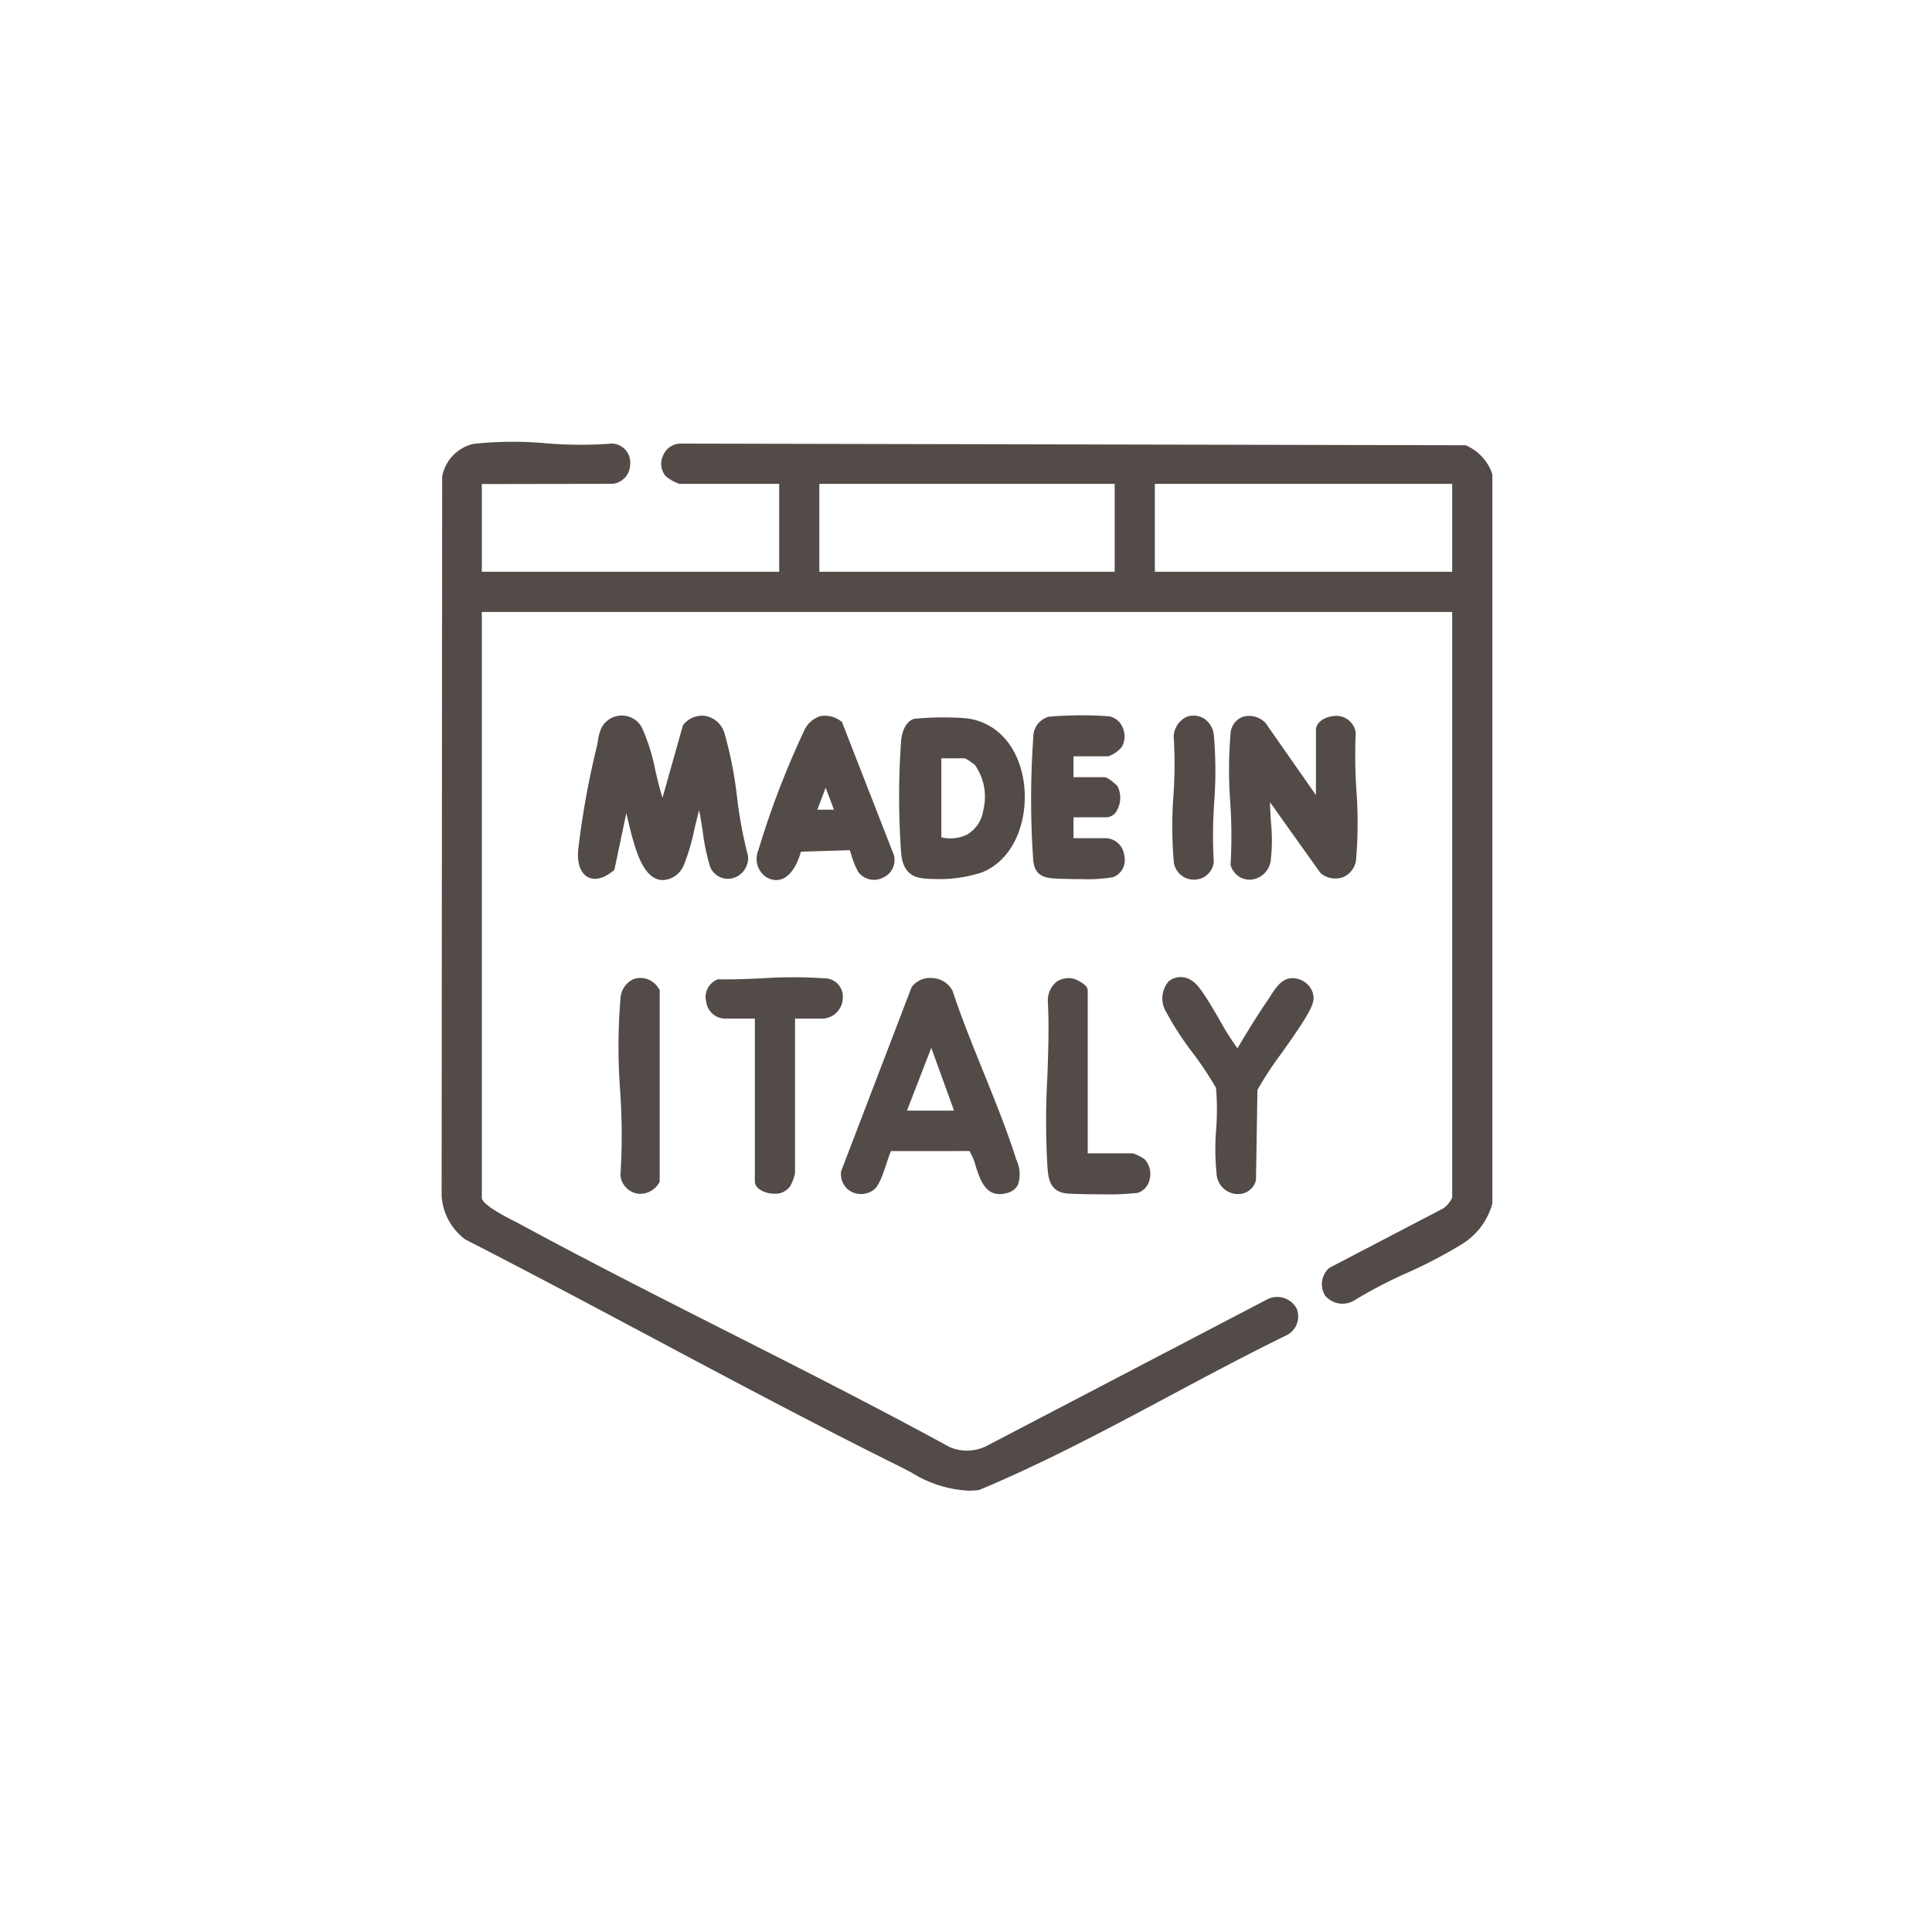
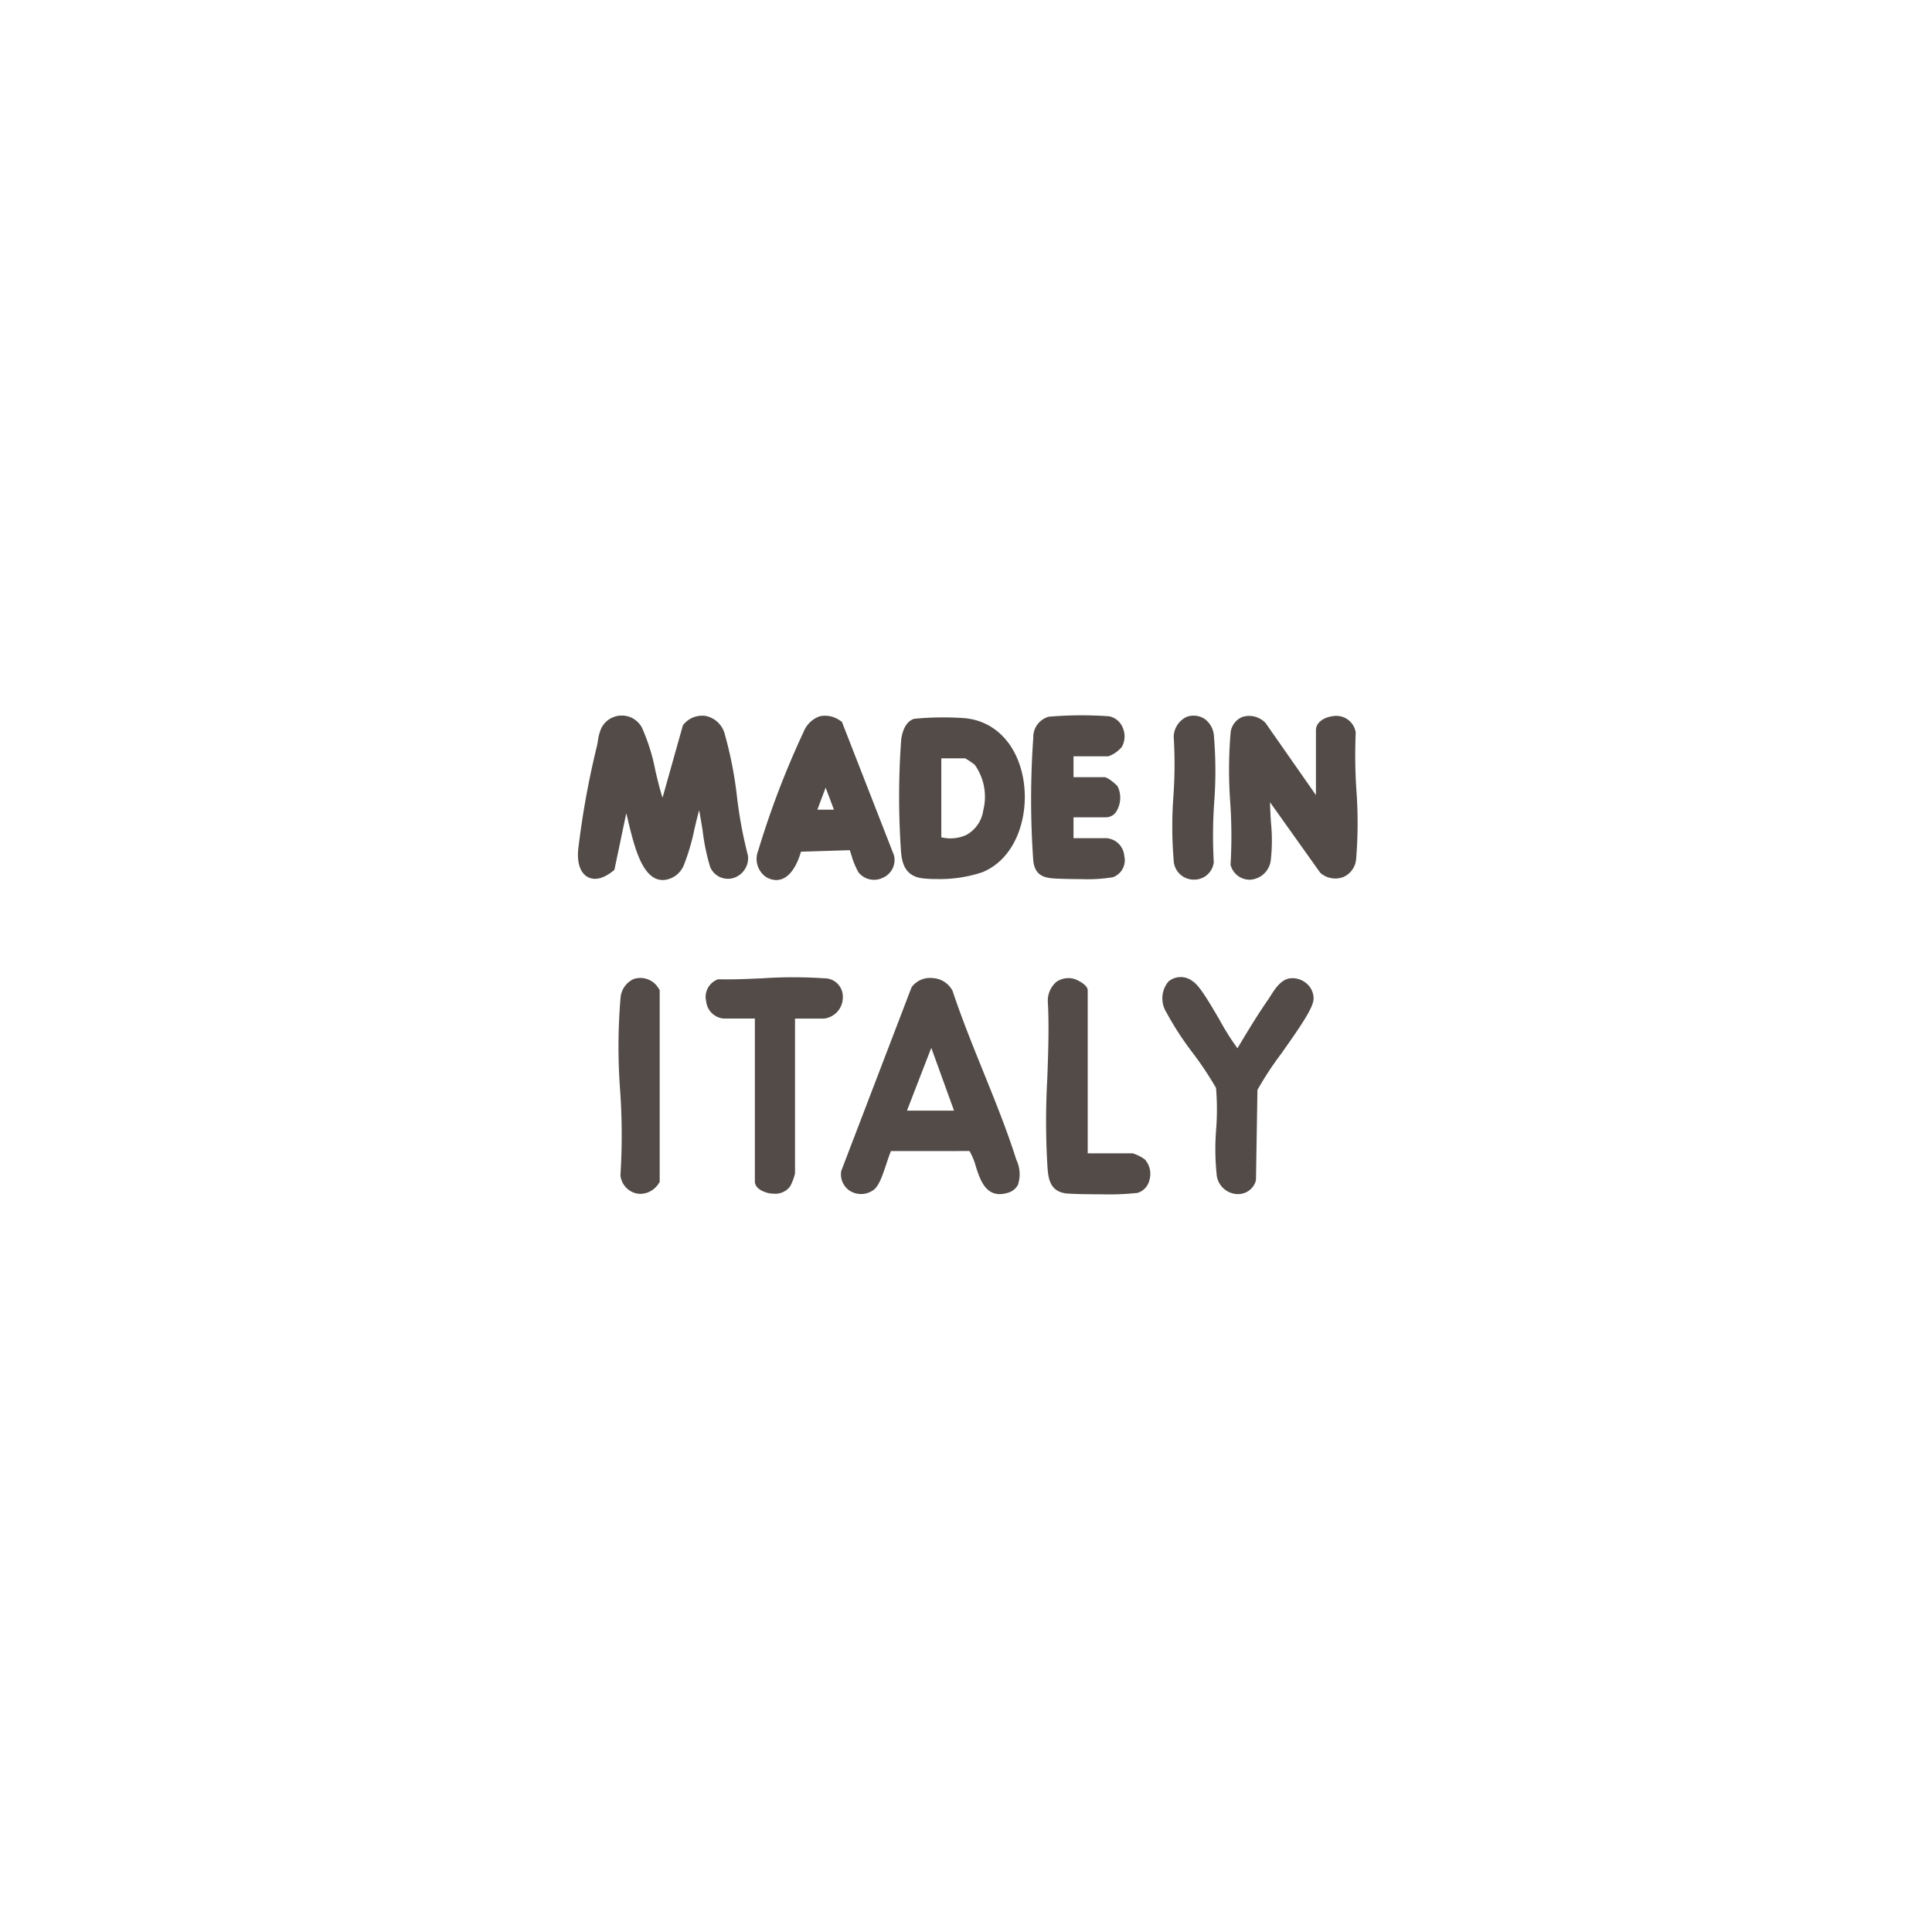
<svg xmlns="http://www.w3.org/2000/svg" id="Raggruppa_30" data-name="Raggruppa 30" width="200" height="200" viewBox="0 0 200 200">
  <defs>
    <clipPath id="clip-path">
      <rect id="Rettangolo_26" data-name="Rettangolo 26" width="200" height="200" fill="none" />
    </clipPath>
  </defs>
  <g id="Raggruppa_29" data-name="Raggruppa 29" clip-path="url(#clip-path)">
-     <path id="Tracciato_68" data-name="Tracciato 68" d="M154.441,48.953a4.951,4.951,0,0,0-2.638-2.825l-.089-.036L70.552,45.92a1.971,1.971,0,0,0-1.866,1.14,2.008,2.008,0,0,0,.211,2.216,4.391,4.391,0,0,0,1.425.813h10.34v9.1H49.879v-9.08l13.5-.023a2.028,2.028,0,0,0,1.853-2.012,1.957,1.957,0,0,0-1.777-2.152l-.06-.008-.062.007a42.916,42.916,0,0,1-6.784-.031A38.192,38.192,0,0,0,49,45.951a4.282,4.282,0,0,0-3.227,3.372l-.056,74.512a6.111,6.111,0,0,0,2.4,4.436l.089.058c6.485,3.317,13.038,6.807,19.375,10.182,8.34,4.441,16.964,9.033,25.559,13.3.415.205.814.414,1.2.618a12.318,12.318,0,0,0,5.906,1.885,9.031,9.031,0,0,0,1.045-.061l.135-.036c6.744-2.821,13.323-6.334,19.685-9.732,3.907-2.086,7.947-4.243,12.008-6.23a2.175,2.175,0,0,0,1.115-2.782,2.281,2.281,0,0,0-3.013-.982L102.06,149.723a4.542,4.542,0,0,1-3.752.076c-7.526-4.107-15.3-8.047-22.827-11.858-7.136-3.615-14.516-7.353-21.659-11.223-.148-.08-.341-.179-.563-.292-.836-.426-3.38-1.723-3.38-2.431V63.35H150.332v60.629a2.878,2.878,0,0,1-.926,1.116l-11.756,6.135-.152.124a2.238,2.238,0,0,0-.313,2.777,2.345,2.345,0,0,0,2.917.541,47.992,47.992,0,0,1,5.57-2.911,48.368,48.368,0,0,0,5.624-2.943,7.129,7.129,0,0,0,3.169-4.146l.023-.073V49.168ZM84.819,50.089h30.573v9.1H84.819Zm65.513,9.1H119.549v-9.1h30.783Z" fill="#524b48" />
    <path id="Tracciato_69" data-name="Tracciato 69" d="M69.828,90.727a2.554,2.554,0,0,0,1.014-1.308,21.494,21.494,0,0,0,1.036-3.547c.156-.669.314-1.35.5-2,.119.646.245,1.412.351,2.06a22.145,22.145,0,0,0,.781,3.8,1.988,1.988,0,0,0,2.345,1.176,2.153,2.153,0,0,0,1.58-2.275l-.018-.107a45,45,0,0,1-1.118-6,41.24,41.24,0,0,0-1.285-6.576,2.572,2.572,0,0,0-1.933-1.829,2.484,2.484,0,0,0-2.386.962l-2.109,7.494c-.282-.854-.516-1.847-.744-2.814a20.234,20.234,0,0,0-1.381-4.421,2.345,2.345,0,0,0-2.091-1.268h-.042a2.35,2.35,0,0,0-2.094,1.34,4.9,4.9,0,0,0-.343,1.305c-.03.174-.059.345-.094.5a88.833,88.833,0,0,0-1.946,10.762c-.114,1.407.243,2.406,1,2.812.5.265,1.354.373,2.609-.628l.141-.112,1.232-5.87c.052.213.105.434.158.657.582,2.427,1.3,5.448,2.921,6.122a1.8,1.8,0,0,0,.695.14,2.346,2.346,0,0,0,1.216-.381" fill="#524b48" />
    <path id="Tracciato_70" data-name="Tracciato 70" d="M88.02,123.3a2.192,2.192,0,0,0,2.333-.064c.584-.37.939-1.342,1.415-2.783.158-.475.319-.964.467-1.293l8.126-.006a6.68,6.68,0,0,1,.657,1.6c.4,1.234.918,2.86,2.47,2.86a2.882,2.882,0,0,0,.821-.131,1.686,1.686,0,0,0,1.065-.827,3.459,3.459,0,0,0-.158-2.586l-.057-.175c-.96-3-2.185-6.029-3.369-8.955-1.1-2.721-2.24-5.534-3.181-8.367a2.467,2.467,0,0,0-2.074-1.323,2.358,2.358,0,0,0-2.168.948L87.1,121.178l-.031.132a2.05,2.05,0,0,0,.951,1.993m5.869-8.332,2.517-6.5,2.355,6.5Z" fill="#524b48" />
    <path id="Tracciato_71" data-name="Tracciato 71" d="M139.08,90.781a2.223,2.223,0,0,0,1.308-1.875,45.7,45.7,0,0,0,.024-7.125,54.642,54.642,0,0,1-.07-5.91l0-.072-.016-.07a2.03,2.03,0,0,0-2.354-1.59c-.868.1-1.746.623-1.746,1.445v6.725l-5.194-7.433-.075-.085a2.33,2.33,0,0,0-2.351-.571,1.979,1.979,0,0,0-1.221,1.723,45.767,45.767,0,0,0-.03,7.131,51.392,51.392,0,0,1,.038,6.354l-.01.113.04.106a2.042,2.042,0,0,0,1.915,1.42c.066,0,.132,0,.2-.01a2.29,2.29,0,0,0,2-1.916,18.2,18.2,0,0,0,.031-4c-.043-.7-.088-1.416-.093-2.09l5.158,7.246.1.107a2.34,2.34,0,0,0,2.343.379" fill="#524b48" />
    <path id="Tracciato_72" data-name="Tracciato 72" d="M105.968,80.878c-.578-3.757-2.926-6.261-6.128-6.536a31.11,31.11,0,0,0-5.2.069c-1.057.307-1.3,1.738-1.349,2.169a81.561,81.561,0,0,0-.009,11.688c.106,1.127.454,2.448,2.232,2.657A13.053,13.053,0,0,0,97,91a14.026,14.026,0,0,0,4.7-.708c3.527-1.454,4.815-5.837,4.264-9.416m-4.175,2.989a3.461,3.461,0,0,1-1.732,2.558,3.987,3.987,0,0,1-2.613.253V78.5H99.91a7.82,7.82,0,0,1,1,.675,5.714,5.714,0,0,1,.882,4.687" fill="#524b48" />
    <path id="Tracciato_73" data-name="Tracciato 73" d="M80.363,91.1a1.684,1.684,0,0,0,.62-.119c1.116-.443,1.695-1.979,1.933-2.813l5.052-.157c.046.13.1.3.161.478a7.816,7.816,0,0,0,.741,1.813,2.059,2.059,0,0,0,2.561.543,1.984,1.984,0,0,0,1.1-2.341L87.15,74.716l-.141-.088a2.673,2.673,0,0,0-2.147-.479A2.8,2.8,0,0,0,83.2,75.738a90.786,90.786,0,0,0-4.7,12.289,2.286,2.286,0,0,0,.707,2.693,2.061,2.061,0,0,0,1.151.384m4.256-7.285.857-2.287.858,2.287Z" fill="#524b48" />
    <path id="Tracciato_74" data-name="Tracciato 74" d="M125.94,121.52a2.229,2.229,0,0,0,2.1,2.088c.031,0,.063,0,.094,0a1.882,1.882,0,0,0,1.884-1.443l.152-9.335a34.1,34.1,0,0,1,2.465-3.757c2.08-2.942,3.343-4.793,3.346-5.7a2.031,2.031,0,0,0-.655-1.5,2.248,2.248,0,0,0-1.68-.606c-1.006.065-1.649,1.083-2.119,1.826-.091.146-.179.283-.262.4-1.1,1.592-2.128,3.284-3.161,5.022l-.005,0a26.275,26.275,0,0,1-1.824-2.891c-1.276-2.191-2.164-3.659-2.846-4.07a1.979,1.979,0,0,0-2.46.042,2.716,2.716,0,0,0-.219,3.212,31.509,31.509,0,0,0,2.711,4.174,35.589,35.589,0,0,1,2.422,3.638,26.867,26.867,0,0,1,.013,4.288,25.394,25.394,0,0,0,.046,4.608" fill="#524b48" />
    <path id="Tracciato_75" data-name="Tracciato 75" d="M79.3,123.445a3.025,3.025,0,0,0,.858.128A1.89,1.89,0,0,0,81.8,122.8a5.3,5.3,0,0,0,.5-1.335V105.446h2.973a2.2,2.2,0,0,0,1.975-2.171,1.892,1.892,0,0,0-1.915-2,48.023,48.023,0,0,0-6.438,0c-1.5.066-3.051.137-4.462.1l-.1,0-.092.035a1.945,1.945,0,0,0-1.136,2.271,1.988,1.988,0,0,0,1.854,1.76h3.184v16.865c0,.489.436.913,1.166,1.134" fill="#524b48" />
    <path id="Tracciato_76" data-name="Tracciato 76" d="M114.734,78.294a3.235,3.235,0,0,0,1.389-.963,2.226,2.226,0,0,0,.091-2.028,1.932,1.932,0,0,0-1.392-1.153,40.016,40.016,0,0,0-6.256.044,2.184,2.184,0,0,0-1.6,2.177,90.166,90.166,0,0,0,0,12.753c.167,1.371.934,1.714,2.033,1.806.395.033,1.683.077,3,.077a15.888,15.888,0,0,0,3.215-.2,1.869,1.869,0,0,0,1.172-2.194,2,2,0,0,0-1.864-1.846H111.13V84.608h3.394a1.284,1.284,0,0,0,1.113-.733,2.709,2.709,0,0,0,.065-2.46c-.1-.16-1.007-.964-1.389-.964H111.13V78.294Z" fill="#524b48" />
    <path id="Tracciato_77" data-name="Tracciato 77" d="M110.245,123.528c.383.063,2.092.106,3.794.106a27.172,27.172,0,0,0,3.738-.15,1.814,1.814,0,0,0,1.22-1.357,2.241,2.241,0,0,0-.493-2.11,4.368,4.368,0,0,0-1.244-.627H112.6V102.525c0-.641-1.277-1.159-1.385-1.184a2.2,2.2,0,0,0-1.855.3,2.552,2.552,0,0,0-.891,1.985c.143,2.583.043,5.353-.054,8.032a78.575,78.575,0,0,0,.023,9.225c.085,1,.2,2.378,1.805,2.641" fill="#524b48" />
    <path id="Tracciato_78" data-name="Tracciato 78" d="M64.228,121.719l.014.071a2.145,2.145,0,0,0,1.682,1.762,2.059,2.059,0,0,0,.382.036,2.286,2.286,0,0,0,1.906-1.116l.079-.124V102.475l-.1-.132a2.189,2.189,0,0,0-2.606-.988,2.343,2.343,0,0,0-1.348,1.95,60.607,60.607,0,0,0-.042,9.569,66.32,66.32,0,0,1,.034,8.773Z" fill="#524b48" />
    <path id="Tracciato_79" data-name="Tracciato 79" d="M121.5,89.117a2.077,2.077,0,0,0,2.044,1.941h.046a2.022,2.022,0,0,0,2.048-1.728l.009-.059,0-.059a49.267,49.267,0,0,1,.044-6.111,43.7,43.7,0,0,0-.028-6.949,2.348,2.348,0,0,0-.986-1.746,2.1,2.1,0,0,0-1.826-.2,2.335,2.335,0,0,0-1.349,2.053,47.134,47.134,0,0,1-.028,6.111,42.751,42.751,0,0,0,.03,6.751" fill="#524b48" />
  </g>
</svg>